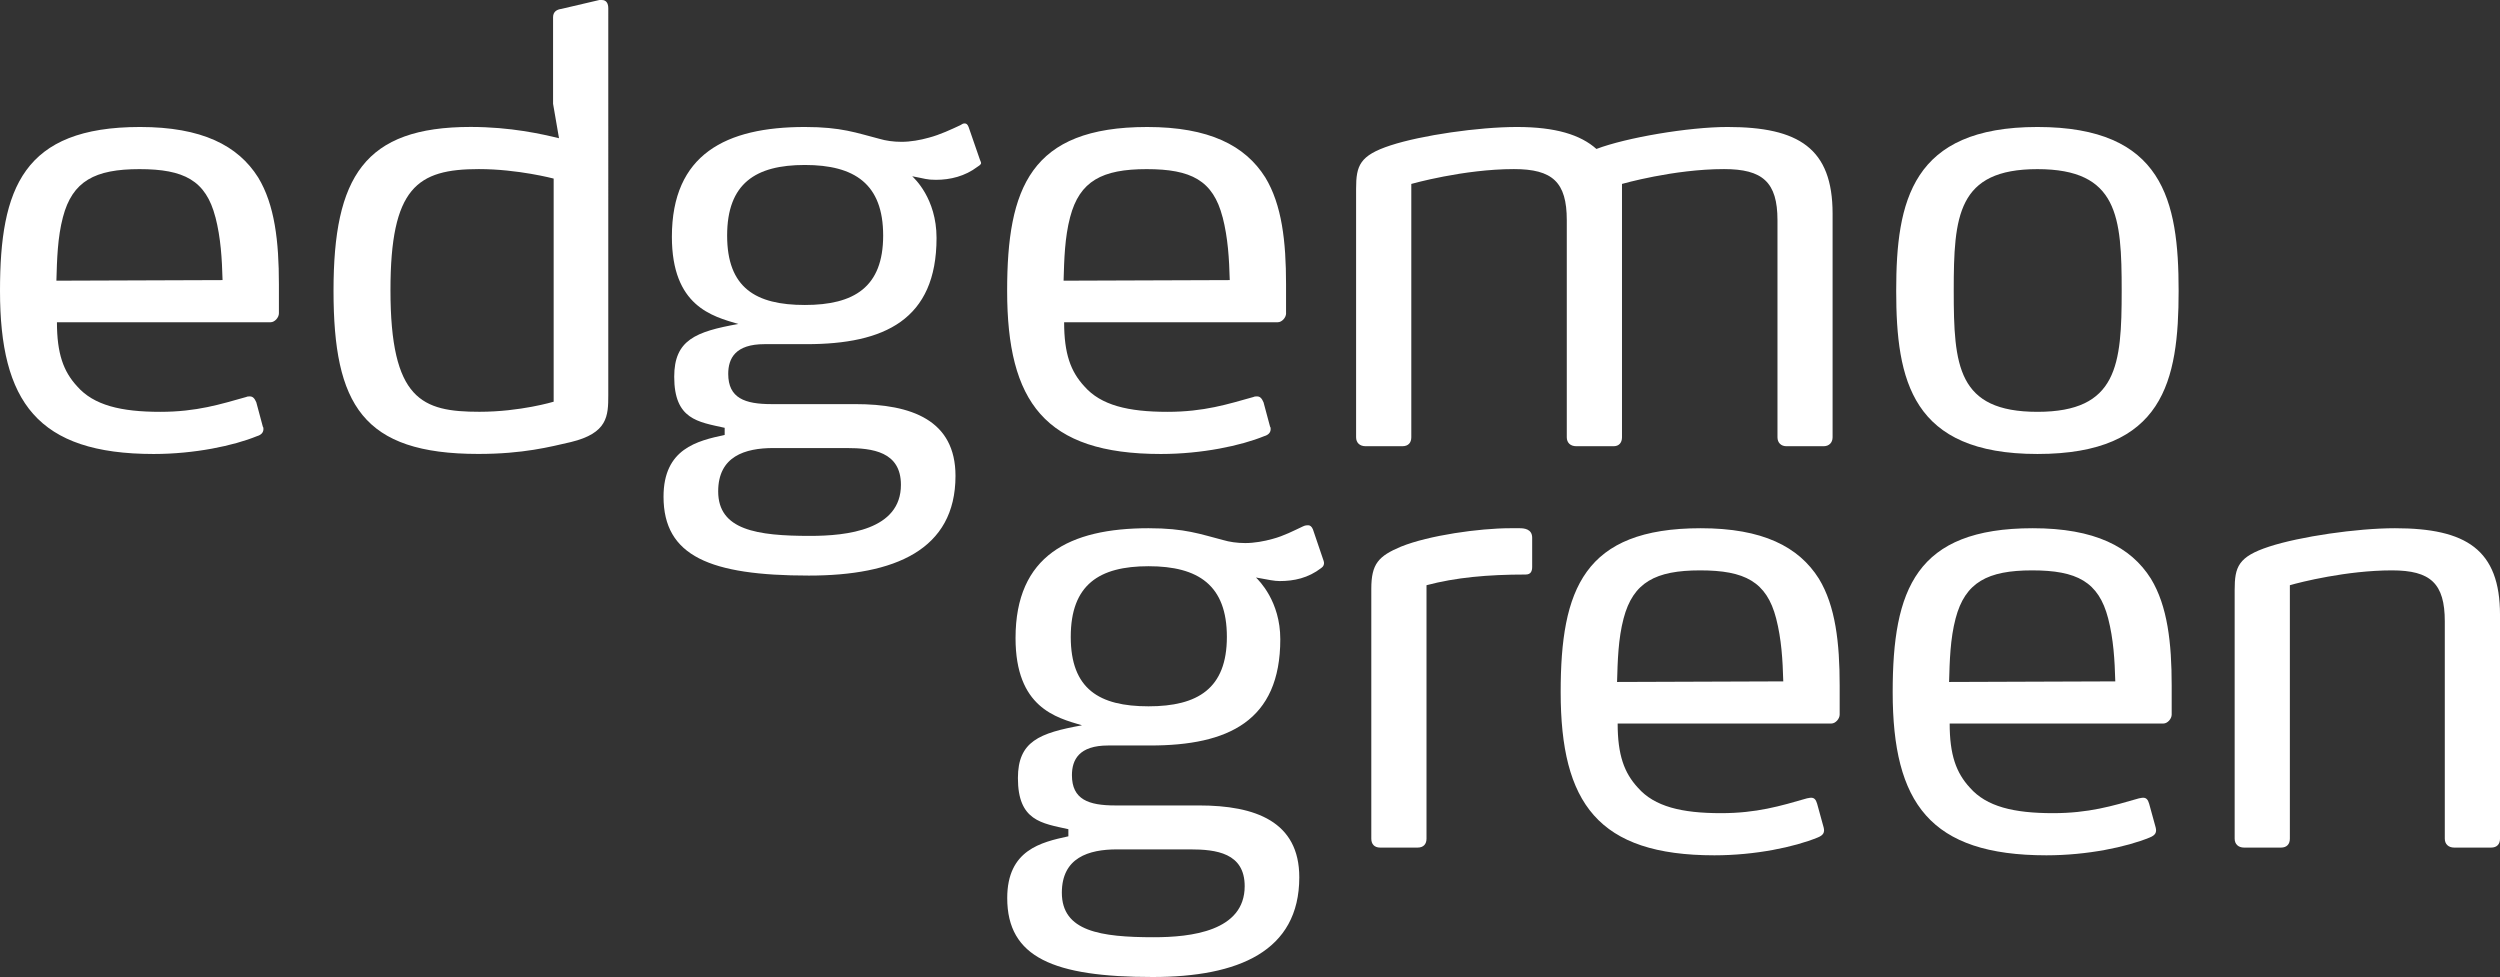
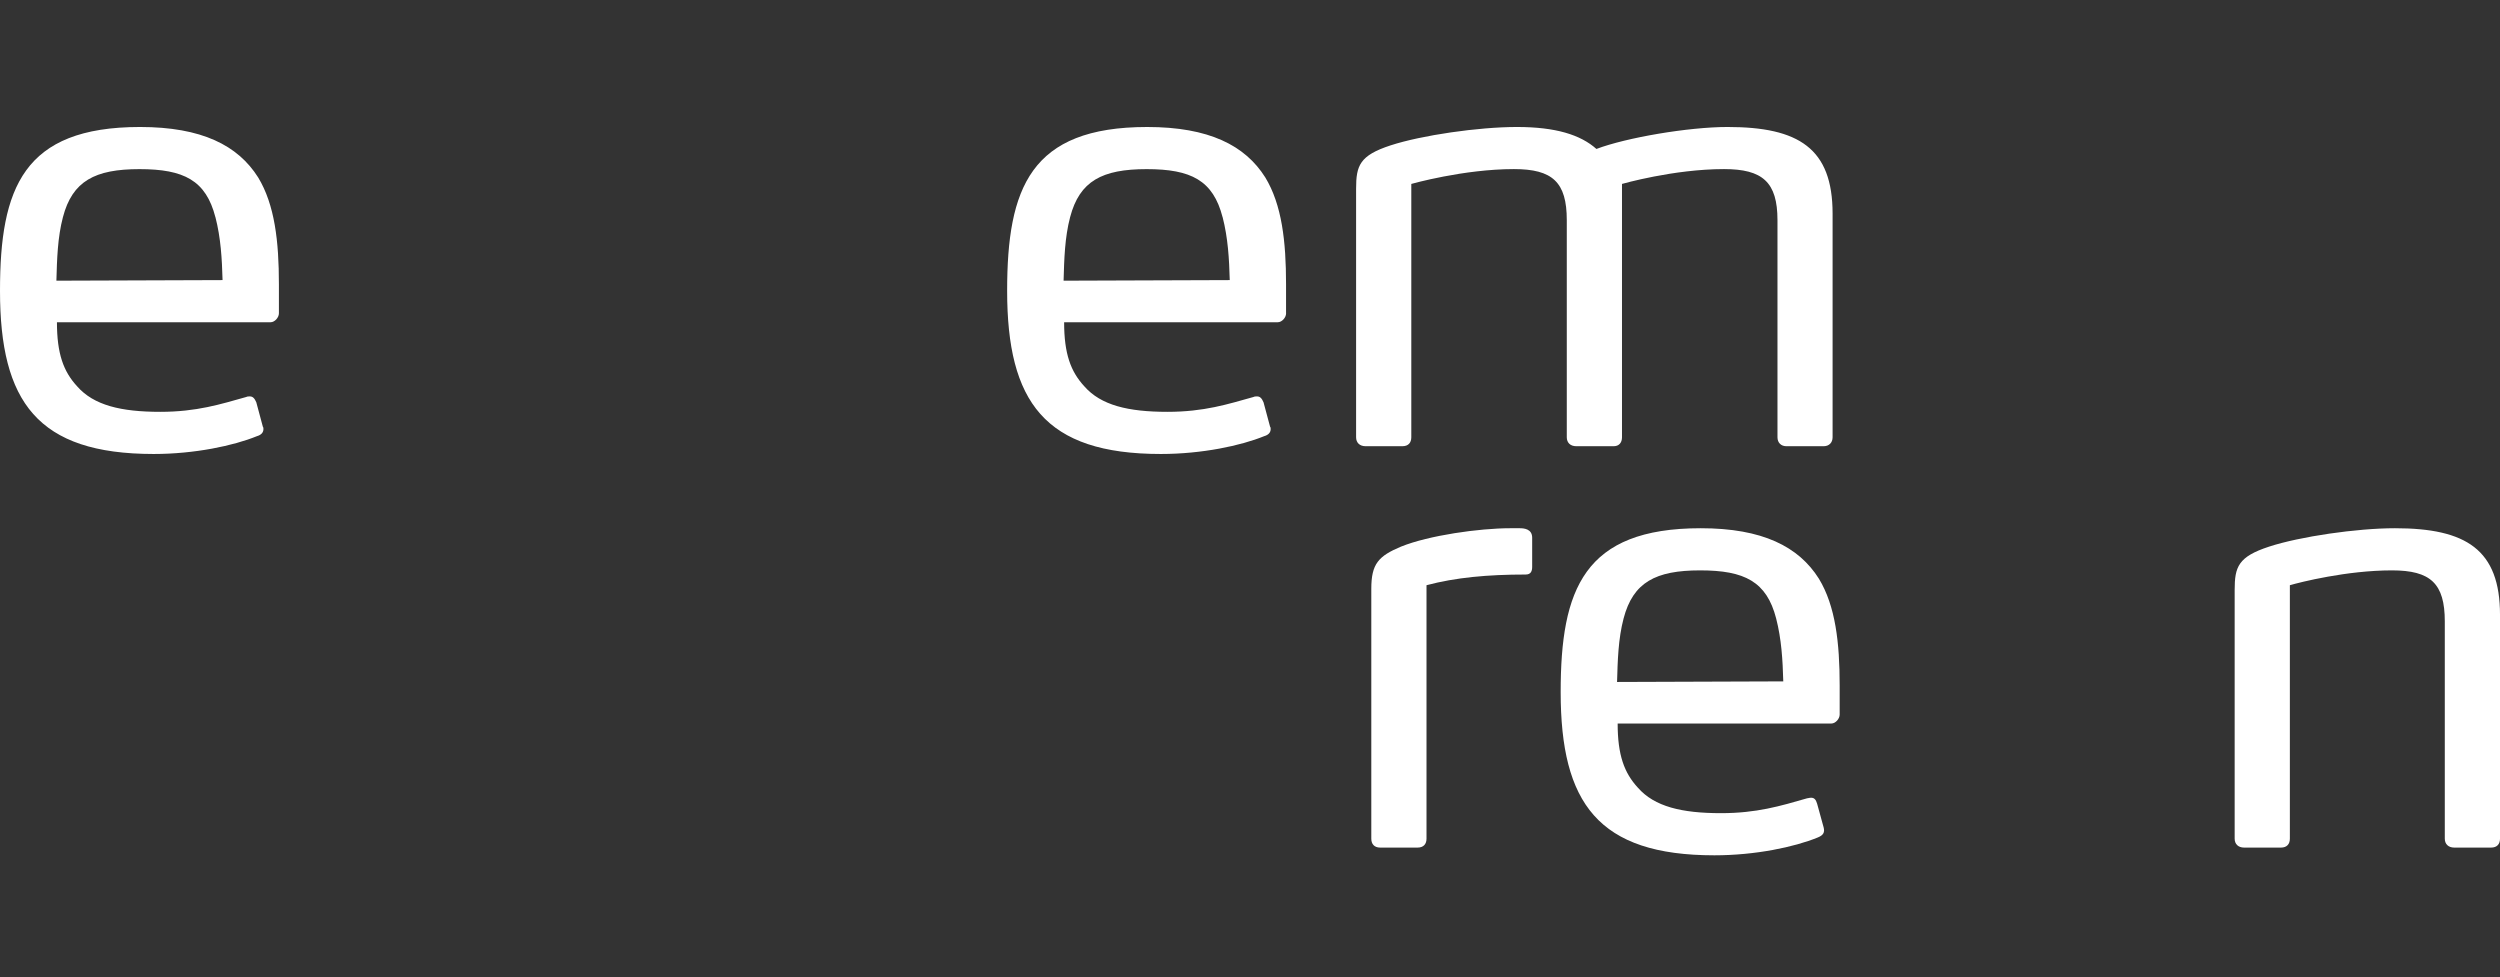
<svg xmlns="http://www.w3.org/2000/svg" id="a" viewBox="0 0 547.49 213.96">
  <rect x="0" y="0" width="547.49" height="213.96" fill="#333333" stroke="none" />
  <defs>
    <style>.b{fill:#fff;}</style>
  </defs>
  <g>
-     <path class="b" d="M289.87,122.83c.26,.78-.13,1.3-.52,1.56-2.86,2.21-5.98,2.86-9.1,2.86-1.17,0-2.34-.26-5.2-.78,.65,.65,5.33,5.2,5.33,13.52,0,17.94-11.44,23.27-28.47,23.27h-9.23c-6.37,0-7.93,3.12-7.93,6.5,0,5.33,3.64,6.63,9.49,6.63h18.33c12.35,0,21.97,3.51,21.97,15.73,0,16.25-13.39,21.84-32.11,21.84-21.71,0-31.85-4.29-31.85-17.29,0-10.53,7.41-12.22,13.39-13.52v-1.56c-5.85-1.3-11.05-1.82-11.05-11.18,0-8.06,4.68-9.88,14.04-11.57-5.72-1.69-14.56-3.9-14.56-19.11,0-18.07,11.83-24.05,29.12-24.05,8.06,0,11.31,1.3,16.38,2.6,1.3,.39,2.99,.65,4.81,.65,1.95,0,4.16-.39,5.98-.91,2.47-.65,4.68-1.82,6.63-2.73,.52-.26,.91-.26,1.17-.26,.39,0,.78,.26,1.04,.91l2.34,6.89Zm-29.25,63.18h-15.99c-6.24,0-12.09,1.82-12.09,9.49,0,8.45,8.45,9.75,20.15,9.75,8.06,0,19.89-1.3,19.89-11.18,0-7.28-6.24-8.06-11.96-8.06Zm-9.1-62.01c-10.79,0-17.03,4.03-17.03,15.47s6.24,15.21,17.03,15.21,17.16-3.9,17.16-15.21-6.24-15.47-17.16-15.47Z" />
    <path class="b" d="M300.31,128.94c0-5.46,1.56-7.15,6.5-9.23,6.11-2.47,17.16-4.03,23.92-4.03h2.08c.91,0,2.73,.13,2.73,2.08v6.37c0,.91-.26,1.69-1.43,1.69-8.32,0-15.34,.65-21.71,2.34v55.51c0,1.17-.65,1.95-1.95,1.95h-8.19c-1.3,0-1.95-.78-1.95-1.95v-54.73Z" />
    <path class="b" d="M402.88,156.5c0,.91-.91,1.95-1.82,1.95h-46.8c0,6.89,1.43,10.79,4.42,14.04,3.64,4.16,9.62,5.59,18.2,5.59,7.8,0,13-1.56,18.85-3.25,.65-.13,.78-.13,.91-.13,.65,0,1.04,.39,1.3,1.3l1.43,5.2c.26,1.04,0,1.69-1.3,2.21-5.07,2.08-13.65,3.9-22.62,3.9-25.48,0-33.67-11.44-33.67-35.75,0-22.49,5.07-35.88,30.68-35.88,13.52,0,21.45,4.03,25.87,11.05,3.64,5.98,4.55,14.04,4.55,23.4v6.37Zm-13.91-21.06c-2.08-8.06-6.89-10.53-16.64-10.53s-14.69,2.6-16.77,10.53c-1.17,4.42-1.3,9.23-1.43,13.91l36.4-.13c-.13-4.68-.39-9.23-1.56-13.78Z" />
-     <path class="b" d="M475.59,156.5c0,.91-.91,1.95-1.82,1.95h-46.8c0,6.89,1.43,10.79,4.42,14.04,3.64,4.16,9.62,5.59,18.2,5.59,7.8,0,13-1.56,18.85-3.25,.65-.13,.78-.13,.91-.13,.65,0,1.04,.39,1.3,1.3l1.43,5.2c.26,1.04,0,1.69-1.3,2.21-5.07,2.08-13.65,3.9-22.62,3.9-25.48,0-33.67-11.44-33.67-35.75,0-22.49,5.07-35.88,30.68-35.88,13.52,0,21.45,4.03,25.87,11.05,3.64,5.98,4.55,14.04,4.55,23.4v6.37Zm-13.91-21.06c-2.08-8.06-6.89-10.53-16.64-10.53s-14.69,2.6-16.77,10.53c-1.17,4.42-1.3,9.23-1.43,13.91l36.4-.13c-.13-4.68-.39-9.23-1.56-13.78Z" />
    <path class="b" d="M545.54,185.62h-8.06c-1.3,0-2.08-.78-2.08-1.95v-47.58c0-8.32-3.12-11.18-11.57-11.18-9.88,0-20.15,2.6-22.36,3.25v55.51c0,1.17-.65,1.95-1.95,1.95h-8.06c-1.3,0-2.08-.78-2.08-1.95v-54.47c0-5.07,.78-7.28,7.54-9.49,6.76-2.21,19.24-4.03,27.56-4.03,15.6,0,23.01,4.68,23.01,18.98v49.01c0,1.17-.65,1.95-1.95,1.95Z" />
  </g>
  <path class="b" d="M61.08,68.62c0,.91-.91,1.95-1.82,1.95H12.47c0,6.89,1.43,10.79,4.42,14.03,3.64,4.16,9.62,5.59,18.19,5.59,8.06,0,13.26-1.69,18.84-3.25,.26-.13,.52-.13,.78-.13,.65,0,1.04,.39,1.43,1.3l1.43,5.33c.13,.13,.13,.39,.13,.52,0,.78-.52,1.3-1.43,1.56-5.07,2.08-13.65,3.9-22.61,3.9C8.19,99.42,0,87.98,0,63.68,0,41.2,5.07,27.81,30.67,27.81c13.51,0,21.44,4.03,25.86,11.04,3.64,5.98,4.55,14.03,4.55,23.39v6.37Zm-13.91-21.06c-2.08-8.06-6.89-10.52-16.63-10.52s-14.69,2.6-16.76,10.52c-1.17,4.42-1.3,9.23-1.43,13.91l36.39-.13c-.13-4.68-.39-9.23-1.56-13.78Z" />
-   <path class="b" d="M125.02,96.81c-4.55,1.04-10.4,2.6-20.27,2.6-25.34,0-31.71-10.79-31.71-35.74s6.76-35.87,30.02-35.87c8.83,0,15.59,1.56,19.36,2.47l-1.3-7.54V3.77c0-1.17,.78-1.69,1.82-1.82l8.32-1.95h.52c1.04,0,1.43,.78,1.43,1.82V86.55c0,4.55-.13,8.31-8.19,10.26Zm-3.77-57.7s-7.8-2.08-16.38-2.08c-13.51,0-19.36,4.03-19.36,26.51,0,24.04,6.89,26.64,19.49,26.64,8.97,0,16.25-2.21,16.25-2.21V39.11Z" />
-   <path class="b" d="M214.85,35.74c0,.13-.13,.39-.78,.78-2.73,2.08-5.98,2.86-9.1,2.86-2.08,0-2.34-.26-5.2-.78,.39,.39,5.33,4.81,5.33,13.51,0,17.93-11.44,23.26-28.46,23.26h-9.23c-6.37,0-7.93,3.12-7.93,6.5,0,5.33,3.64,6.63,9.49,6.63h18.32c12.35,0,21.96,3.51,21.96,15.72,0,16.25-13.38,21.83-32.1,21.83-21.7,0-31.84-4.29-31.84-17.28,0-10.53,7.41-12.22,13.39-13.52v-1.56c-5.85-1.3-11.05-1.82-11.05-11.18,0-8.05,4.68-9.88,14.04-11.56-5.72-1.69-14.55-3.9-14.55-19.1,0-18.06,11.83-24.04,29.11-24.04,8.06,0,11.3,1.3,16.37,2.6,1.3,.39,2.99,.65,4.81,.65,1.95,0,4.16-.39,5.98-.91,2.47-.65,4.94-1.82,6.89-2.73,.39-.26,.65-.39,.91-.39,.39,0,.65,.13,.91,.78l2.47,7.14c.13,.39,.26,.52,.26,.78Zm-29.5,62.38h-15.98c-6.24,0-12.09,1.82-12.09,9.49,0,8.45,8.45,9.75,20.14,9.75,8.06,0,19.88-1.3,19.88-11.18,0-7.28-6.24-8.06-11.95-8.06Zm-9.09-61.99c-10.79,0-17.02,4.03-17.02,15.46s6.24,15.2,17.02,15.2,17.15-3.9,17.15-15.2-6.24-15.46-17.15-15.46Z" />
  <path class="b" d="M281.65,68.62c0,.91-.91,1.95-1.82,1.95h-46.79c0,6.89,1.43,10.79,4.42,14.03,3.64,4.16,9.62,5.59,18.2,5.59,8.06,0,13.25-1.69,18.84-3.25,.26-.13,.52-.13,.78-.13,.65,0,1.04,.39,1.43,1.3l1.43,5.33c.13,.13,.13,.39,.13,.52,0,.78-.52,1.3-1.43,1.56-5.07,2.08-13.65,3.9-22.62,3.9-25.47,0-33.66-11.44-33.66-35.74,0-22.48,5.07-35.87,30.67-35.87,13.52,0,21.45,4.03,25.86,11.04,3.64,5.98,4.55,14.03,4.55,23.39v6.37Zm-13.91-21.06c-2.08-8.06-6.89-10.52-16.63-10.52s-14.69,2.6-16.76,10.52c-1.17,4.42-1.3,9.23-1.43,13.91l36.39-.13c-.13-4.68-.39-9.23-1.56-13.78Z" />
  <path class="b" d="M399.4,97.72h-8.19c-1.17,0-1.95-.78-1.95-1.95V48.21c0-8.32-3.25-11.18-11.7-11.18-11.05,0-22.35,3.25-22.35,3.25v55.49c0,1.17-.65,1.95-1.82,1.95h-8.19c-1.3,0-2.08-.78-2.08-1.95V48.21c0-8.32-3.12-11.18-11.57-11.18-11.05,0-22.48,3.25-22.48,3.25v55.49c0,1.17-.65,1.95-1.95,1.95h-8.06c-1.3,0-2.08-.78-2.08-1.95V41.33c0-5.07,.78-7.28,7.54-9.49,6.76-2.21,19.23-4.03,27.68-4.03s13.91,1.69,17.41,4.81c6.5-2.47,20.14-4.81,28.72-4.81,15.59,0,23,4.68,23,18.97v48.99c0,1.17-.78,1.95-1.95,1.95Z" />
-   <path class="b" d="M446.19,99.42c-27.55,0-30.93-16.11-30.93-35.74s3.38-35.87,30.93-35.87,30.92,16.11,30.92,35.87-3.25,35.74-30.92,35.74Zm0-62.38c-17.55,0-18.33,10.27-18.33,26.64s.78,26.51,18.33,26.51,18.45-10.27,18.45-26.51-.78-26.64-18.45-26.64Z" />
</svg>